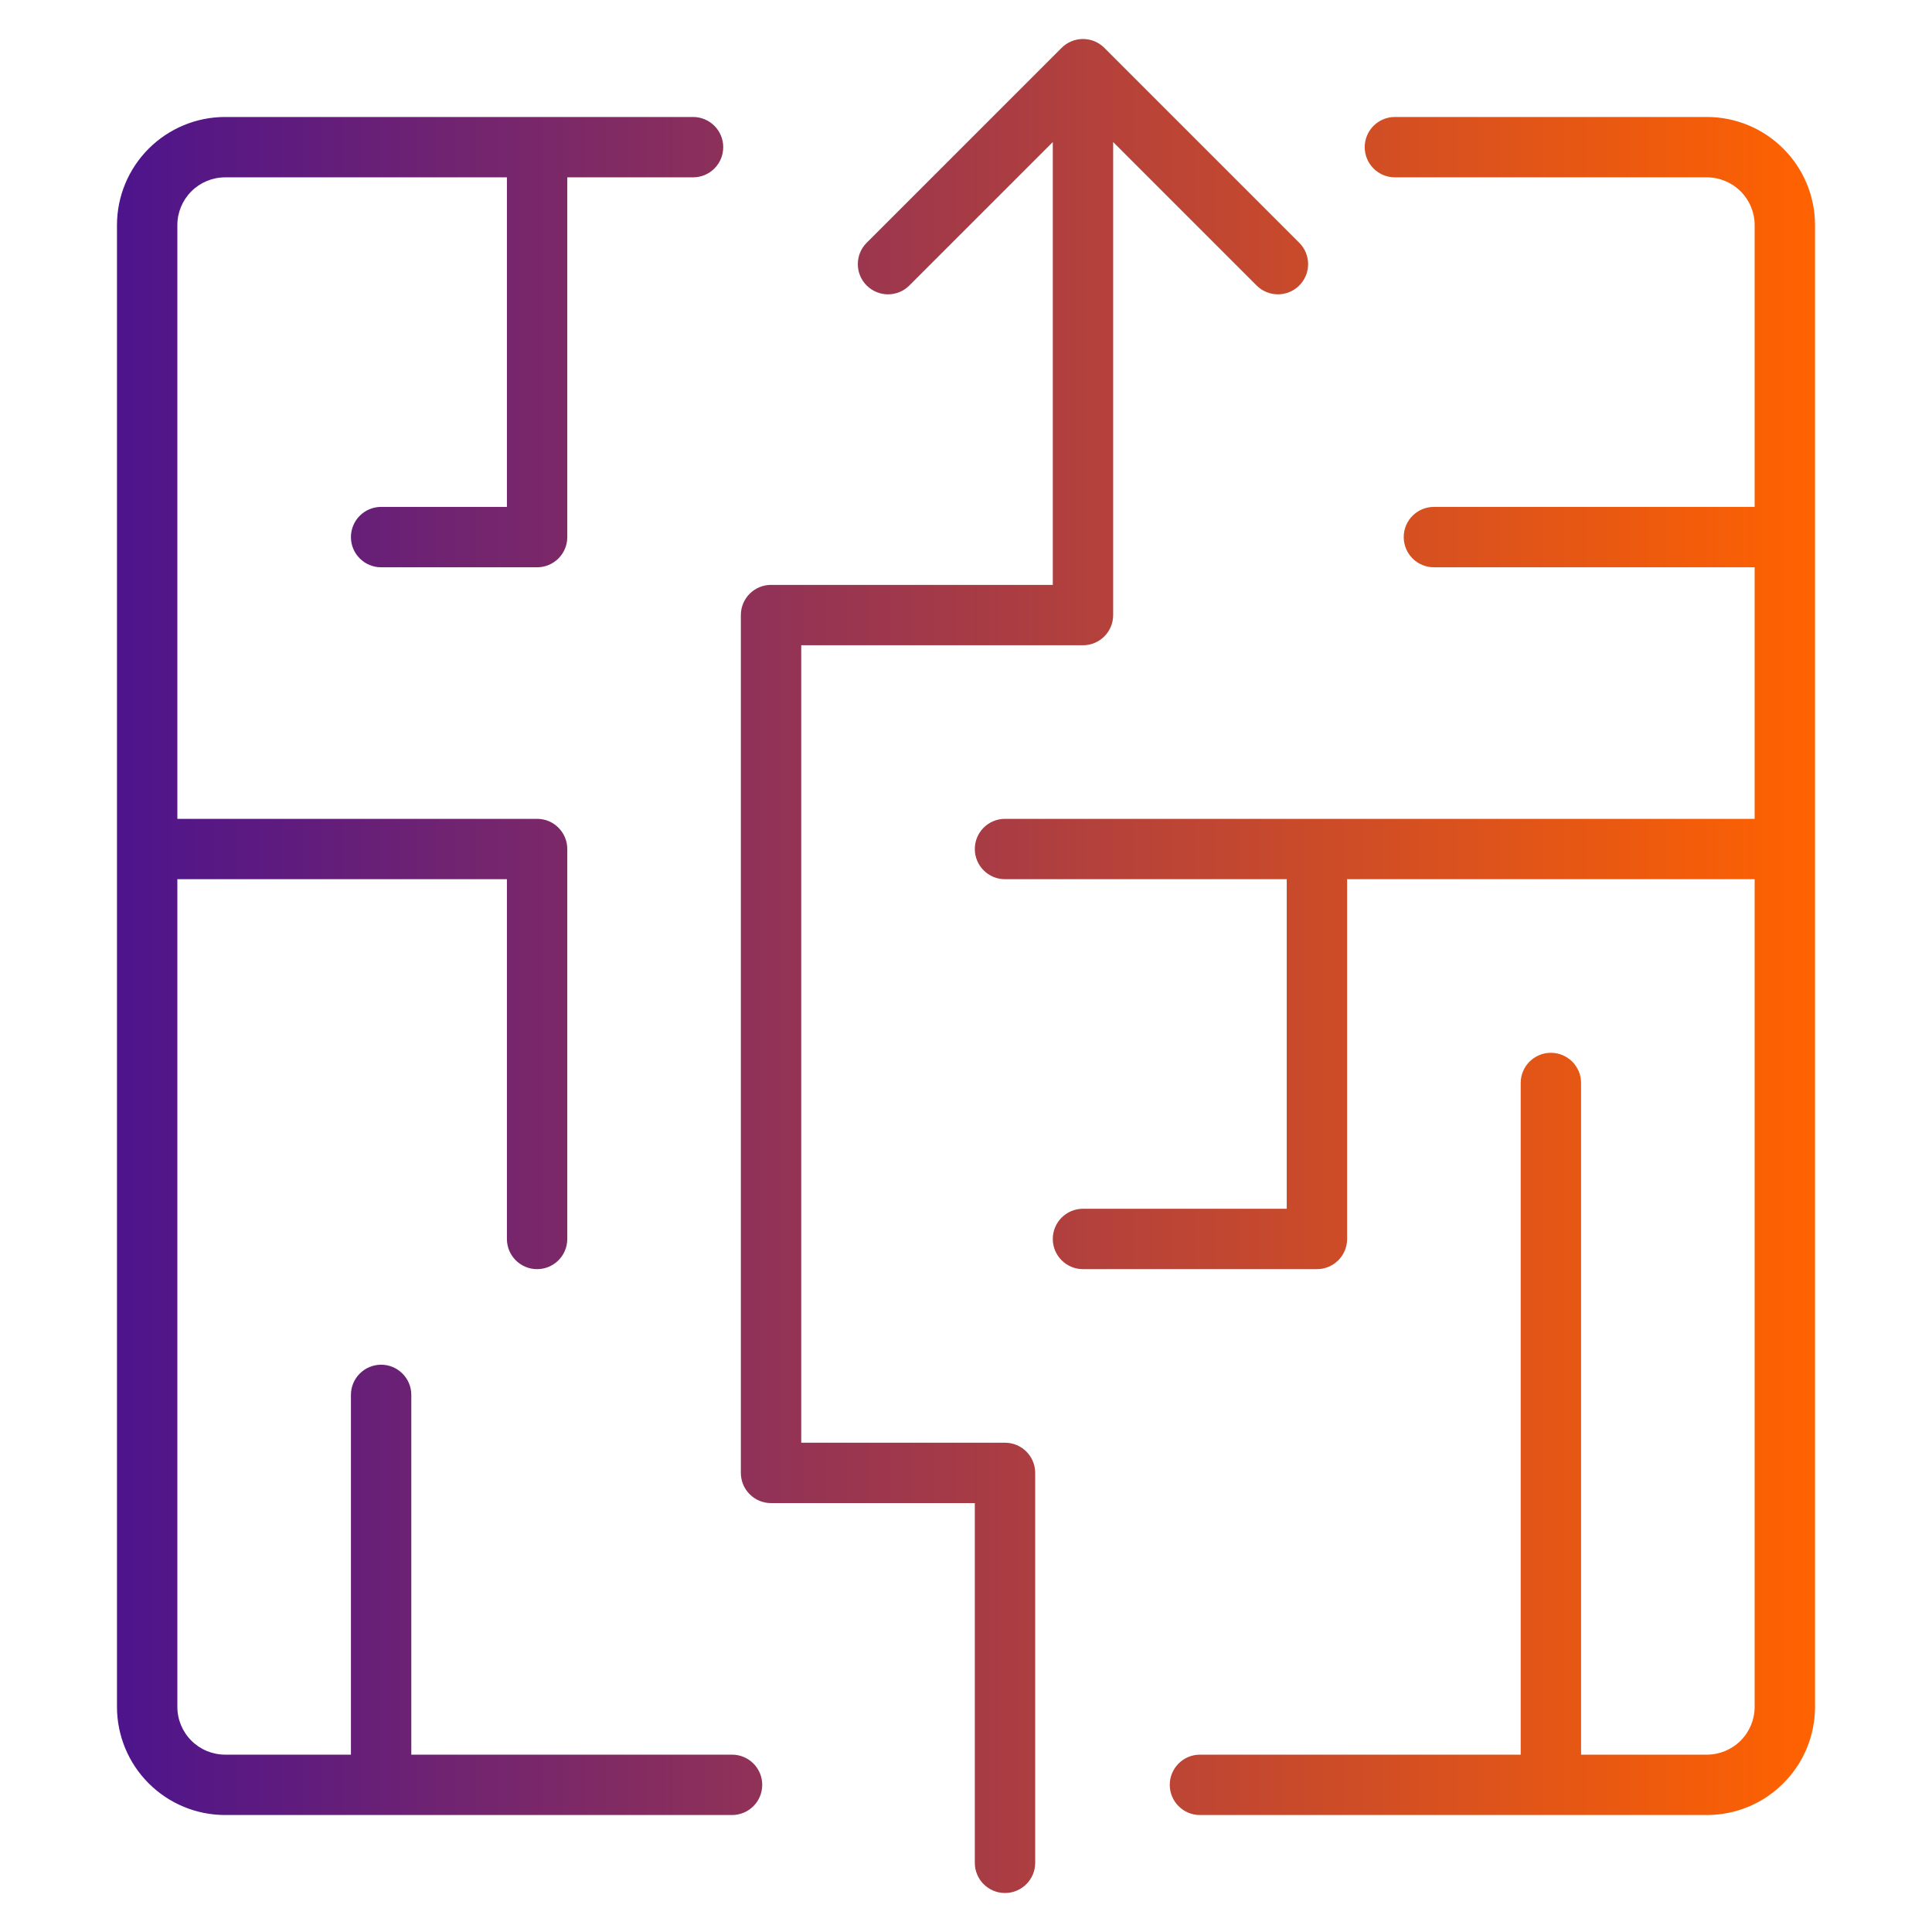
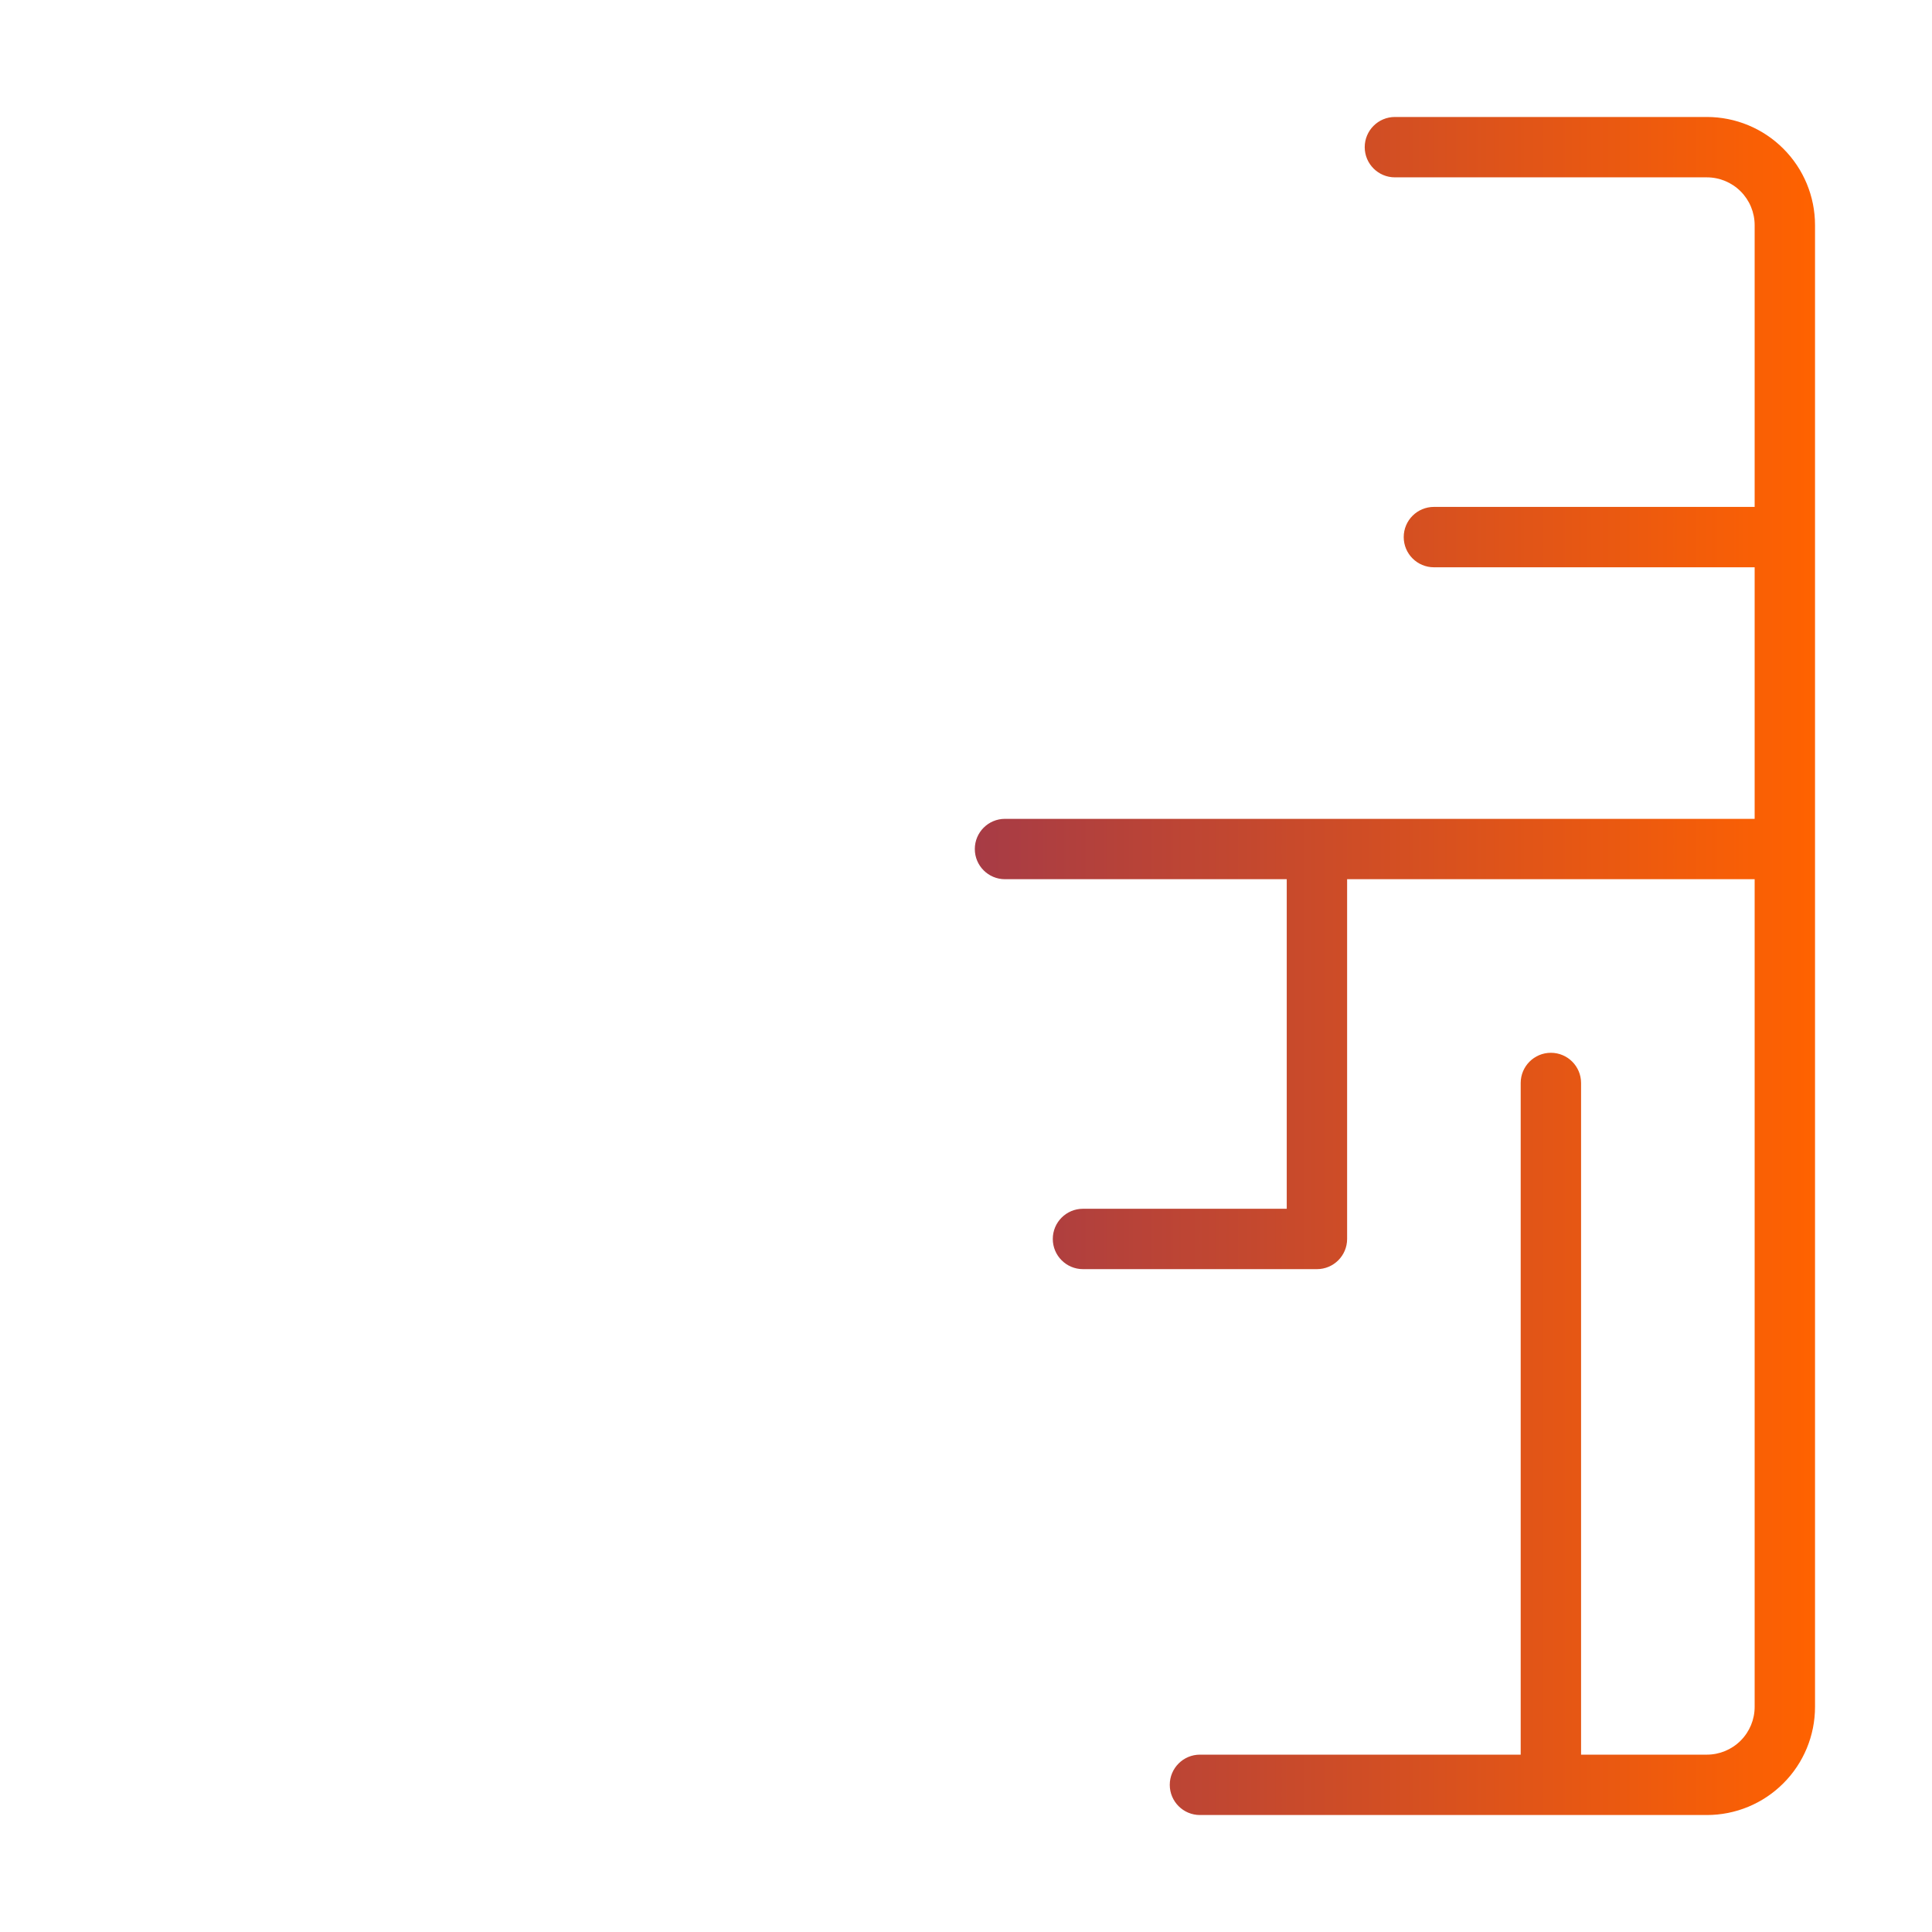
<svg xmlns="http://www.w3.org/2000/svg" width="64" height="64" viewBox="0 0 64 64" fill="none">
-   <path d="M34.875 4.706V19.375H25.542C24.989 19.375 24.542 19.823 24.542 20.375V48.792C24.542 49.344 24.989 49.792 25.542 49.792H32.292V61.708C32.292 62.261 32.739 62.708 33.292 62.708C33.844 62.708 34.292 62.261 34.292 61.708V48.792C34.292 48.239 33.844 47.792 33.292 47.792H26.542V21.375H35.875C36.427 21.375 36.875 20.927 36.875 20.375V4.706L41.626 9.457C42.017 9.848 42.65 9.848 43.04 9.457C43.431 9.067 43.431 8.433 43.04 8.043L36.582 1.585C36.578 1.581 36.575 1.577 36.571 1.574C36.391 1.399 36.146 1.292 35.875 1.292C35.598 1.292 35.348 1.404 35.167 1.586L28.709 8.043C28.319 8.433 28.319 9.067 28.709 9.457C29.1 9.848 29.733 9.848 30.124 9.457L34.875 4.706Z" fill="url(#paint0_linear_2601_23877)" />
-   <path d="M7.458 5.875C7.038 5.875 6.636 6.042 6.339 6.339C6.042 6.636 5.875 7.038 5.875 7.458V27.125H17.792C18.344 27.125 18.792 27.573 18.792 28.125V41.042C18.792 41.594 18.344 42.042 17.792 42.042C17.239 42.042 16.792 41.594 16.792 41.042V29.125H5.875V56.542C5.875 56.962 6.042 57.364 6.339 57.661C6.636 57.958 7.038 58.125 7.458 58.125H11.625V46.208C11.625 45.656 12.073 45.208 12.625 45.208C13.177 45.208 13.625 45.656 13.625 46.208V58.125H24.25C24.802 58.125 25.25 58.573 25.25 59.125C25.25 59.677 24.802 60.125 24.25 60.125H7.458C6.508 60.125 5.597 59.748 4.925 59.075C4.253 58.404 3.875 57.492 3.875 56.542V7.458C3.875 6.508 4.253 5.597 4.925 4.925C5.597 4.253 6.508 3.875 7.458 3.875H22.958C23.511 3.875 23.958 4.323 23.958 4.875C23.958 5.427 23.511 5.875 22.958 5.875H18.792V17.792C18.792 18.344 18.344 18.792 17.792 18.792H12.625C12.073 18.792 11.625 18.344 11.625 17.792C11.625 17.239 12.073 16.792 12.625 16.792H16.792V5.875H7.458Z" fill="url(#paint1_linear_2601_23877)" />
  <path d="M45.208 4.875C45.208 4.323 45.656 3.875 46.208 3.875H56.542C57.492 3.875 58.404 4.253 59.075 4.925C59.748 5.597 60.125 6.508 60.125 7.458V56.542C60.125 57.492 59.748 58.404 59.075 59.075C58.404 59.748 57.492 60.125 56.542 60.125H39.75C39.198 60.125 38.75 59.677 38.75 59.125C38.75 58.573 39.198 58.125 39.75 58.125H50.375V35.875C50.375 35.323 50.823 34.875 51.375 34.875C51.927 34.875 52.375 35.323 52.375 35.875V58.125H56.542C56.962 58.125 57.364 57.958 57.661 57.661C57.958 57.364 58.125 56.962 58.125 56.542V29.125H44.625V41.042C44.625 41.594 44.177 42.042 43.625 42.042H35.875C35.323 42.042 34.875 41.594 34.875 41.042C34.875 40.489 35.323 40.042 35.875 40.042H42.625V29.125H33.292C32.739 29.125 32.292 28.677 32.292 28.125C32.292 27.573 32.739 27.125 33.292 27.125H58.125V18.792H47.5C46.948 18.792 46.5 18.344 46.5 17.792C46.5 17.239 46.948 16.792 47.5 16.792H58.125V7.458C58.125 7.038 57.958 6.636 57.661 6.339C57.364 6.042 56.962 5.875 56.542 5.875H46.208C45.656 5.875 45.208 5.427 45.208 4.875Z" fill="url(#paint2_linear_2601_23877)" />
  <defs>
    <linearGradient id="paint0_linear_2601_23877" x1="3.875" y1="31.861" x2="60.125" y2="31.861" gradientUnits="userSpaceOnUse">
      <stop stop-color="#4D148C" />
      <stop offset="1" stop-color="#FF6200" />
    </linearGradient>
    <linearGradient id="paint1_linear_2601_23877" x1="3.875" y1="31.861" x2="60.125" y2="31.861" gradientUnits="userSpaceOnUse">
      <stop stop-color="#4D148C" />
      <stop offset="1" stop-color="#FF6200" />
    </linearGradient>
    <linearGradient id="paint2_linear_2601_23877" x1="3.875" y1="31.861" x2="60.125" y2="31.861" gradientUnits="userSpaceOnUse">
      <stop stop-color="#4D148C" />
      <stop offset="1" stop-color="#FF6200" />
    </linearGradient>
  </defs>
</svg>